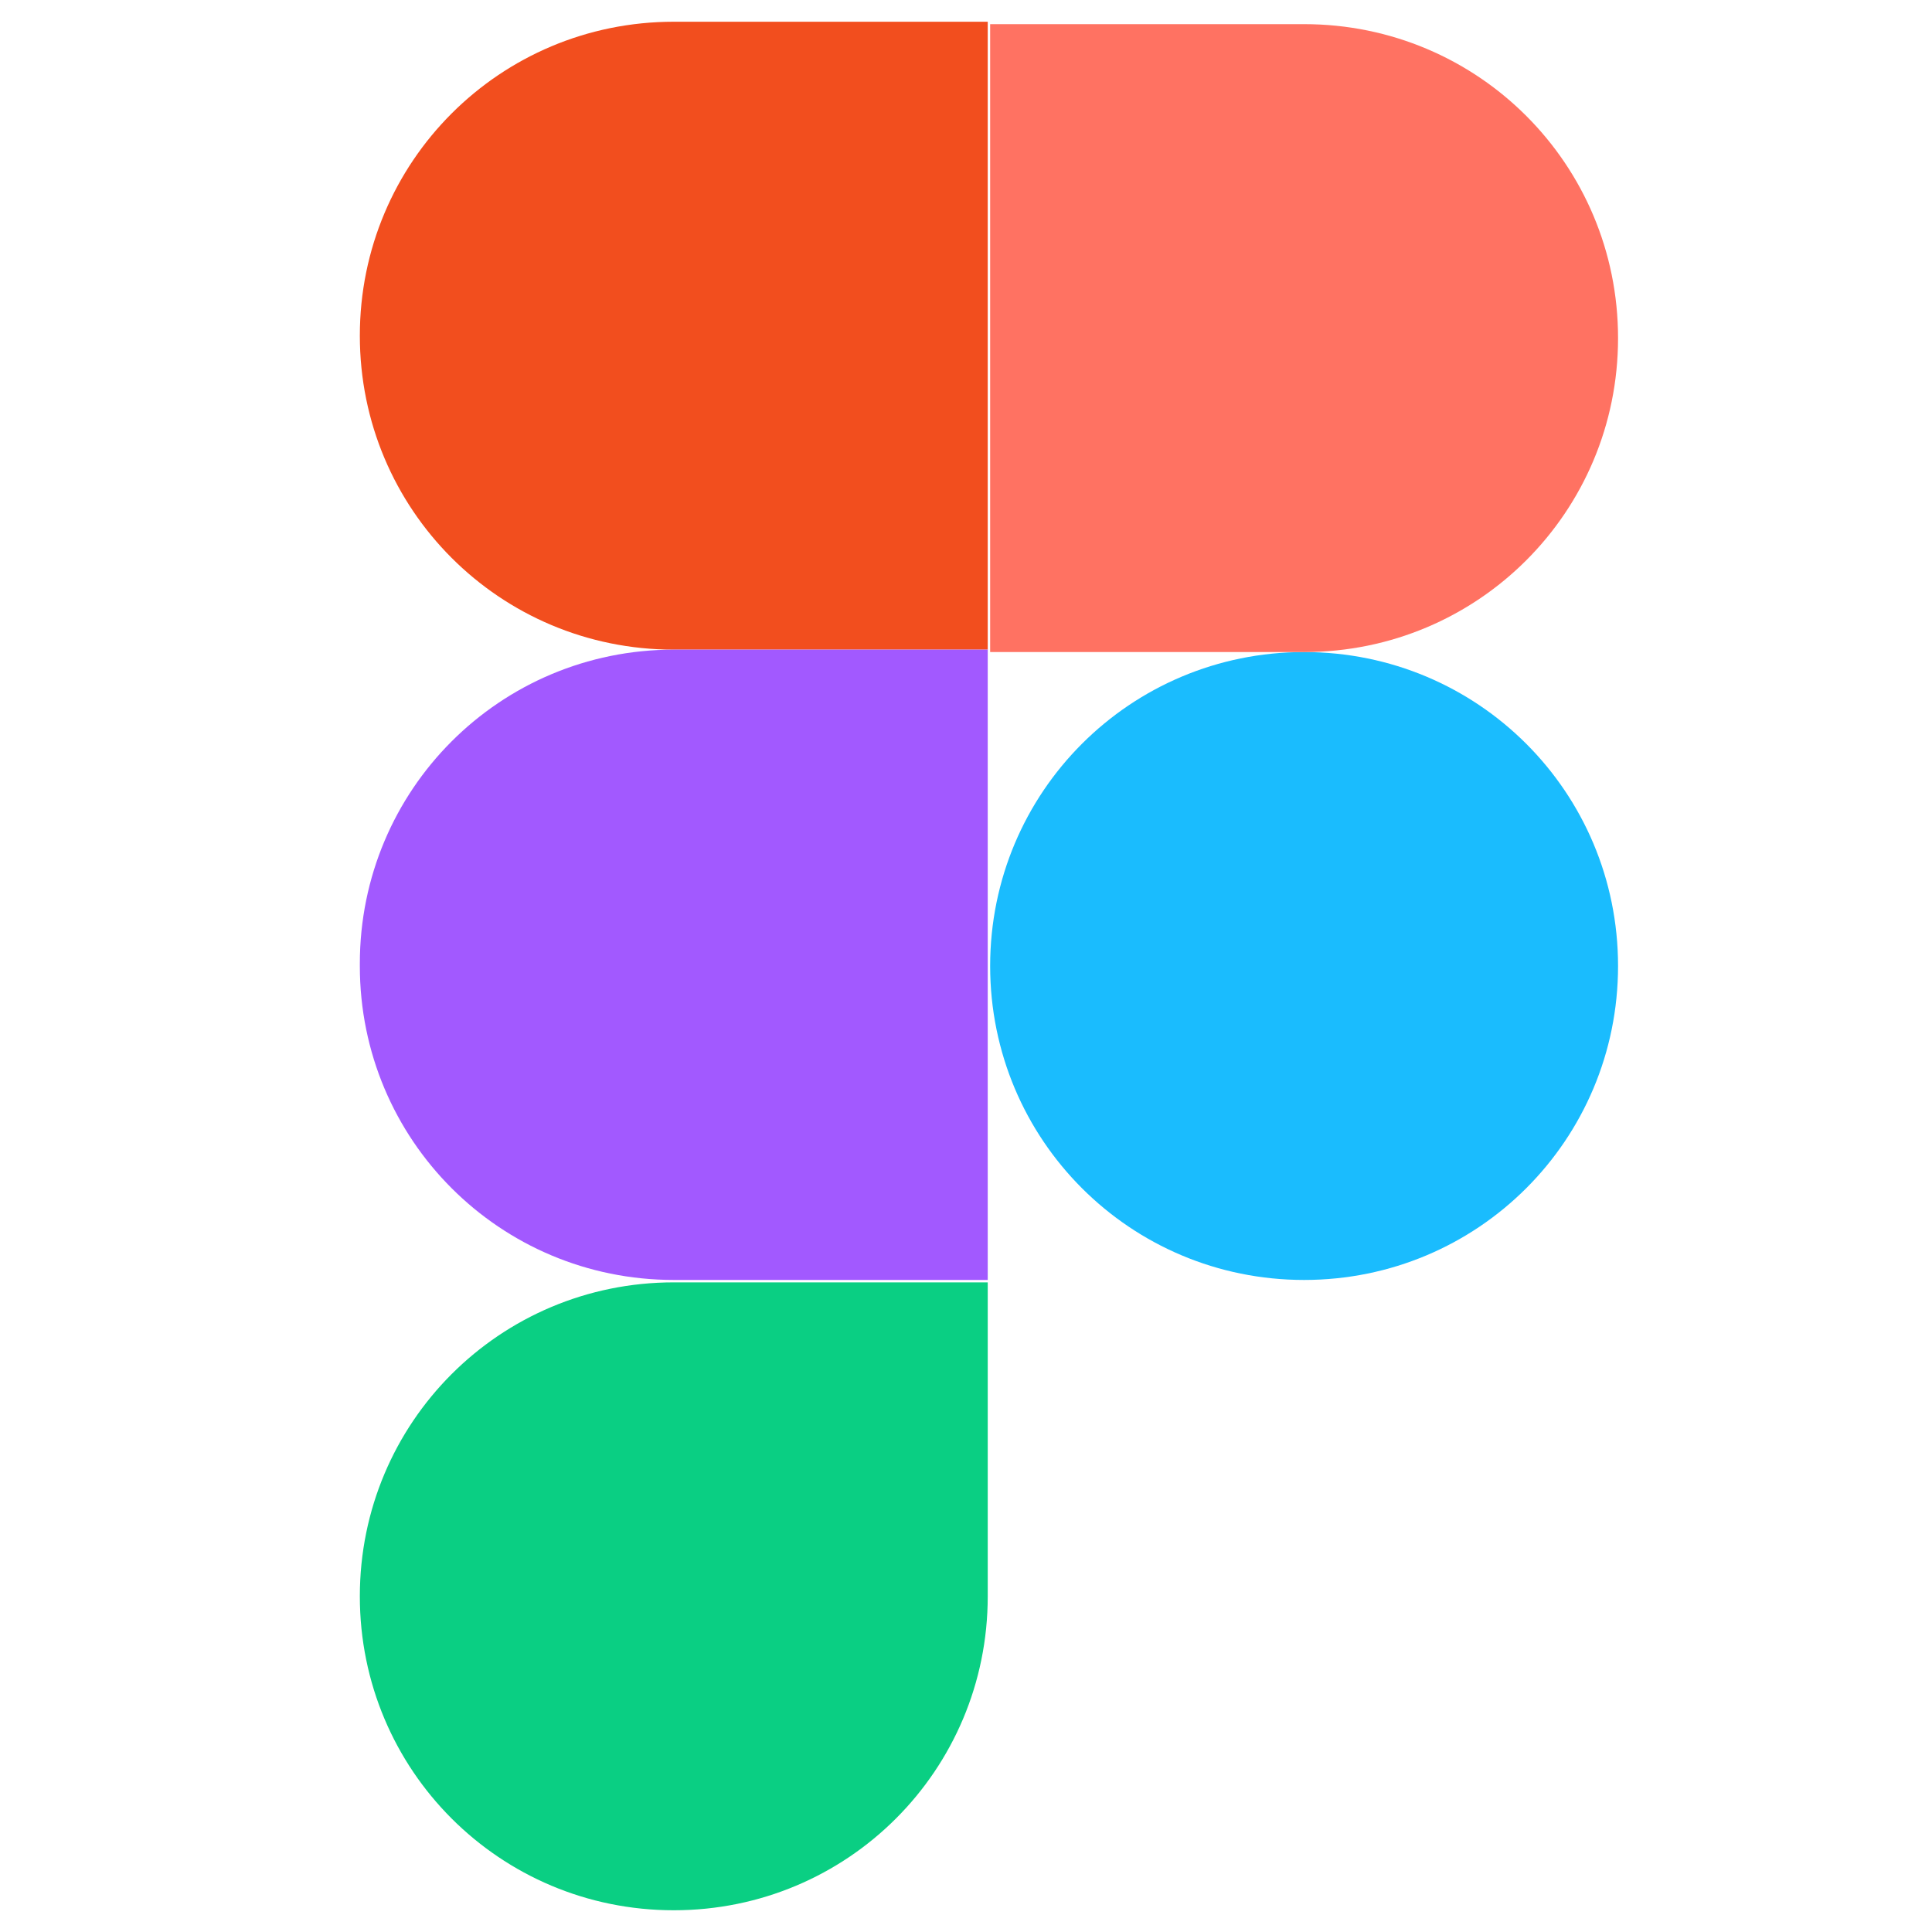
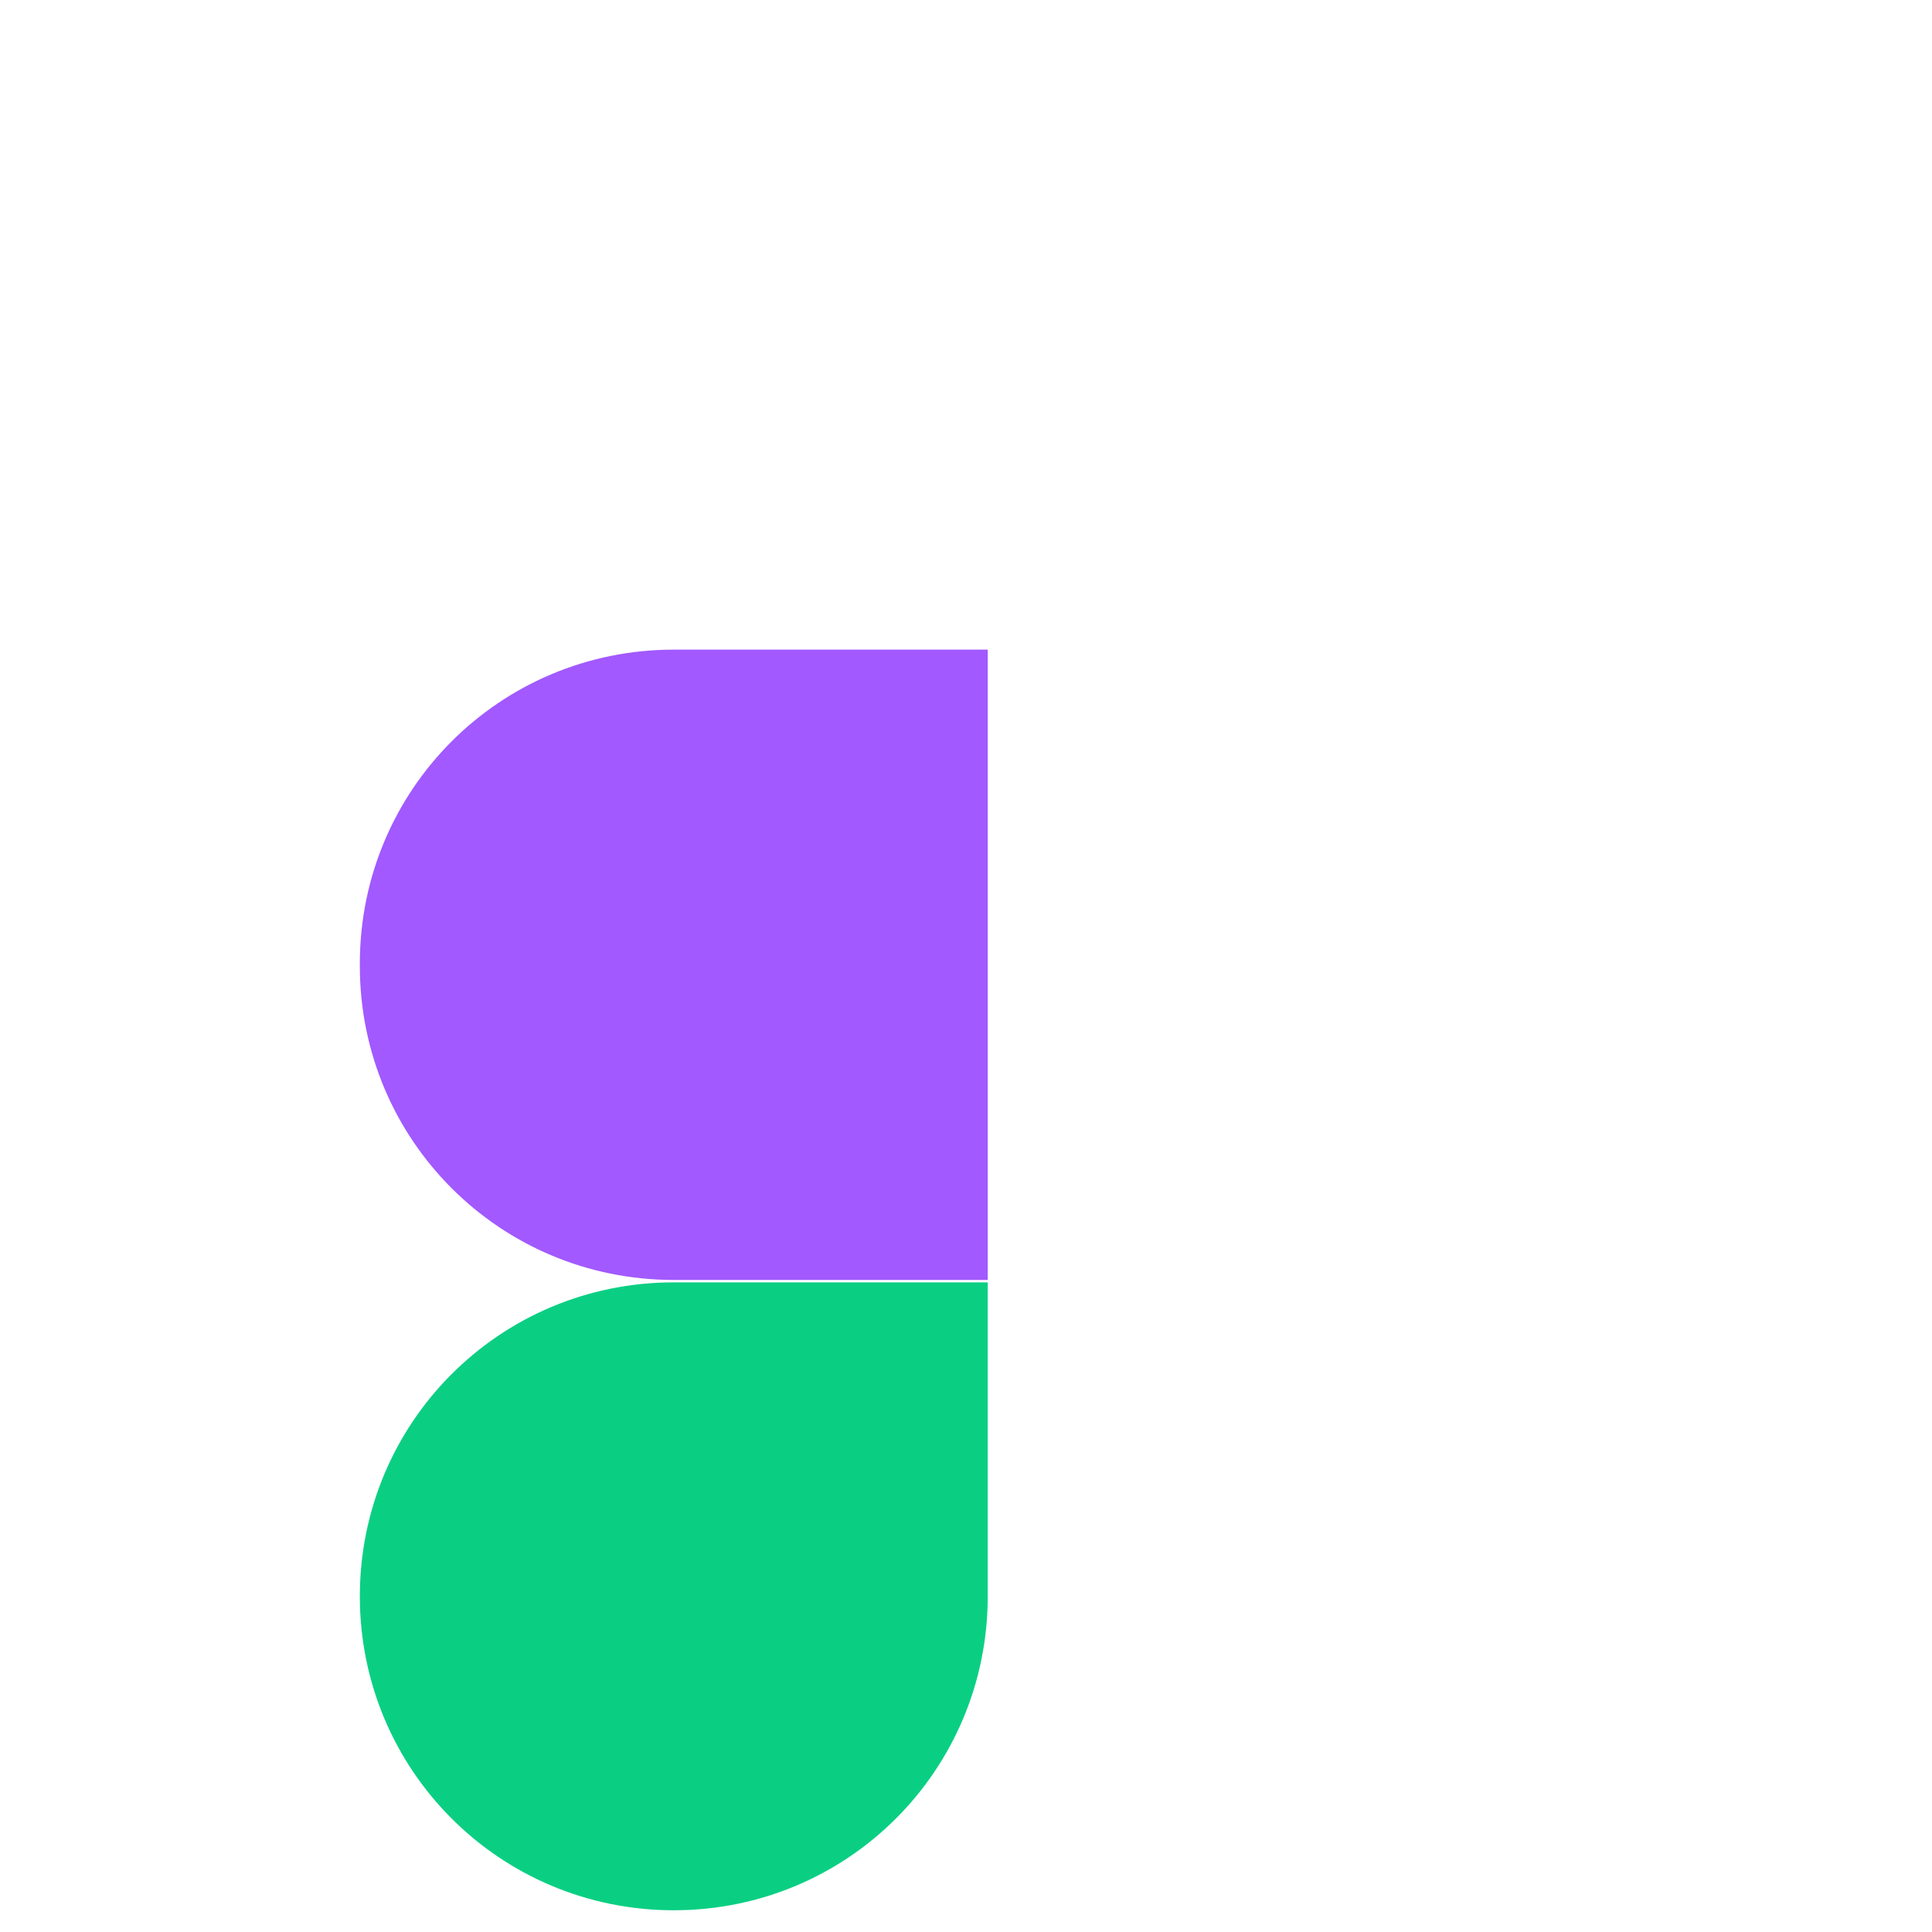
<svg xmlns="http://www.w3.org/2000/svg" id="Layer_1" version="1.1" viewBox="0 0 80 80">
  <defs>
    <style>
      .st0 {
        fill: #ff7262;
      }

      .st1 {
        fill: #a259ff;
      }

      .st2 {
        fill: #1abcfe;
      }

      .st3 {
        fill: #f24e1e;
      }

      .st4 {
        fill: #0acf83;
      }
    </style>
  </defs>
-   <path class="st2" d="M41,40c0-7.2,5.8-13,13-13h0c7.2,0,13,5.8,13,13h0c0,7.2-5.8,13-13,13h0c-7.2,0-13-5.8-13-13h0Z" />
  <path class="st4" d="M14.9,66.1c0-7.2,5.8-13,13-13h13v13c0,7.2-5.8,13-13,13h0c-7.2,0-13-5.8-13-13h0Z" />
-   <path class="st0" d="M41,.9v26.1h13c7.2,0,13-5.8,13-13h0c0-7.2-5.8-13-13-13h-13Z" />
-   <path class="st3" d="M14.9,13.9c0,7.2,5.8,13,13,13h13V.9h-13c-7.2,0-13,5.8-13,13h0Z" />
  <path class="st1" d="M14.9,40c0,7.2,5.8,13,13,13h13v-26.1h-13c-7.2,0-13,5.8-13,13h0Z" />
</svg>